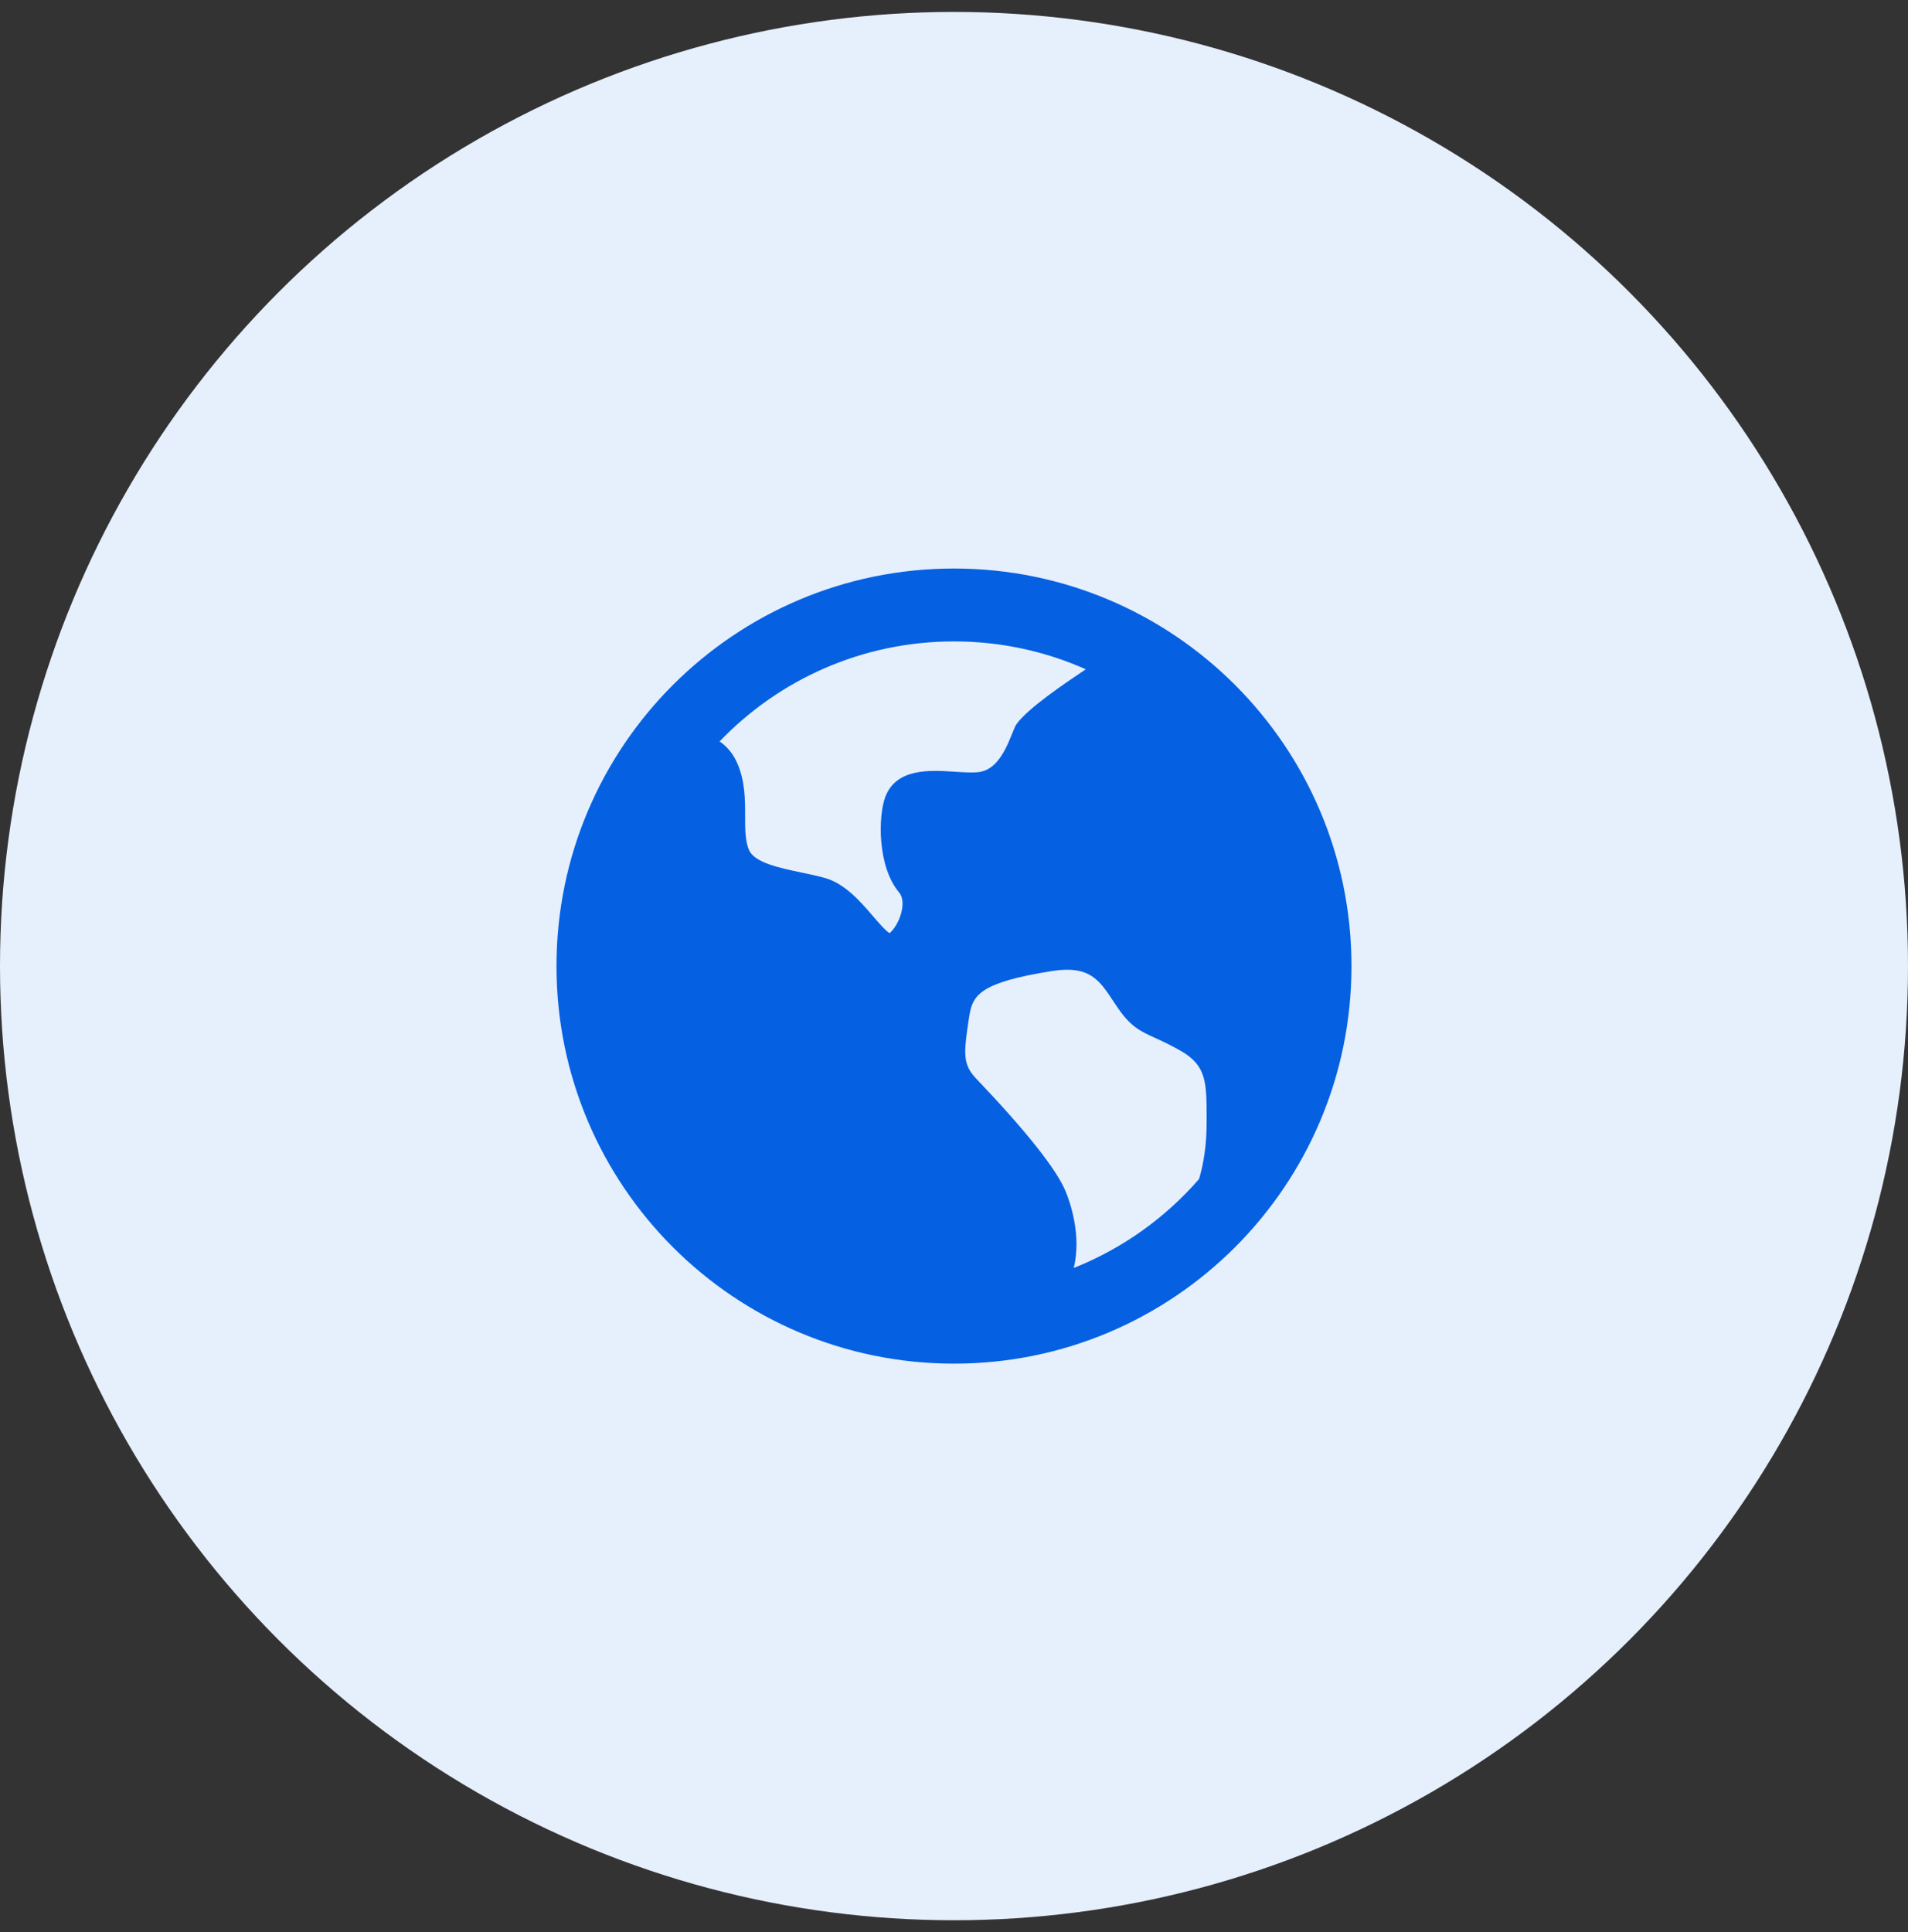
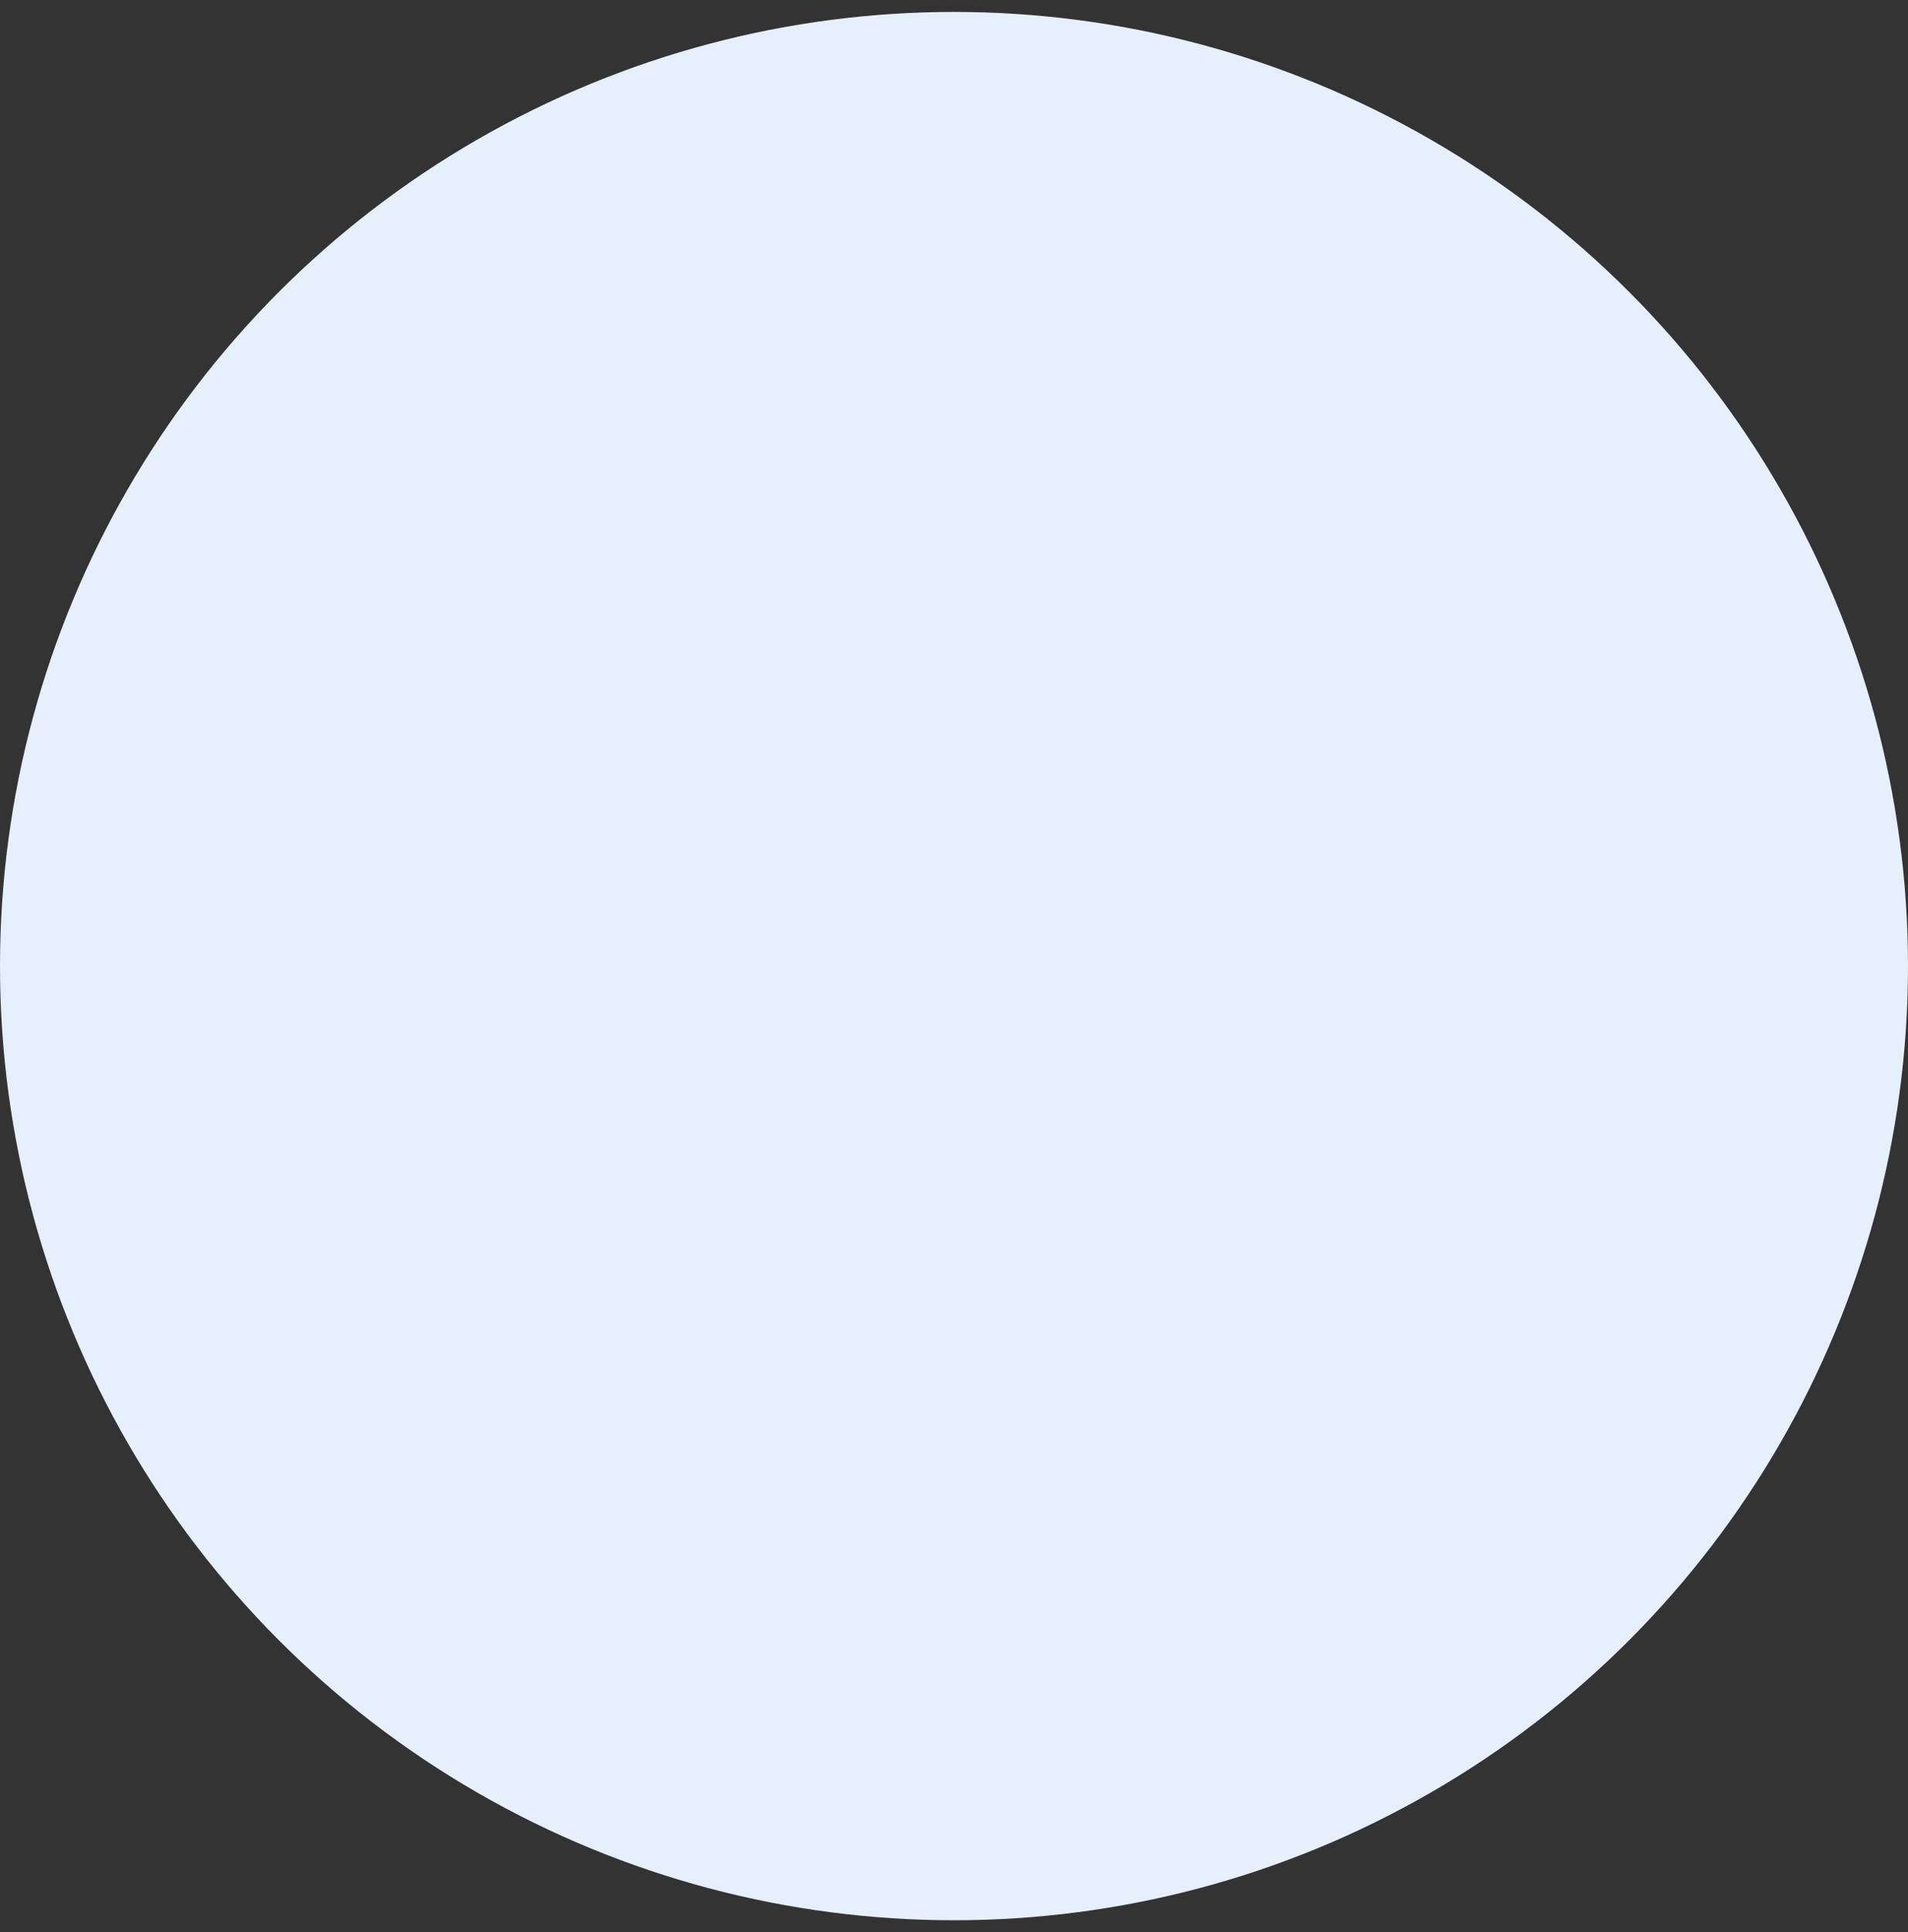
<svg xmlns="http://www.w3.org/2000/svg" width="80" height="81" viewBox="0 0 80 81" fill="none">
  <rect x="0" y="0" width="80" height="81" fill="#333333" stroke="none" />
  <circle cx="40" cy="40.5" r="40" fill="#E6EFFC" />
-   <path d="M40 23.833C49.204 23.833 56.666 31.295 56.666 40.5C56.666 49.704 49.204 57.166 40 57.166C30.795 57.166 23.333 49.704 23.333 40.5C23.333 31.295 30.795 23.833 40 23.833ZM46.673 41.962C46.098 41.089 45.682 40.457 44.103 40.708C41.119 41.181 40.788 41.704 40.646 42.562L40.606 42.824L40.565 43.099C40.402 44.238 40.408 44.668 40.931 45.218C43.04 47.43 44.303 49.025 44.686 49.957C44.873 50.414 45.353 51.791 45.022 53.154C47.062 52.344 48.859 51.055 50.275 49.426C50.459 48.803 50.592 48.027 50.592 47.086V46.912C50.592 45.374 50.592 44.673 49.505 44.052C49.046 43.791 48.704 43.635 48.43 43.51C47.818 43.232 47.413 43.049 46.866 42.249C46.801 42.154 46.737 42.059 46.673 41.962ZM40 26.889C36.137 26.889 32.651 28.497 30.173 31.081C30.468 31.286 30.725 31.574 30.902 31.971C31.242 32.733 31.242 33.518 31.242 34.212C31.241 34.76 31.24 35.278 31.416 35.655C31.657 36.169 32.694 36.387 33.609 36.579C33.936 36.648 34.273 36.718 34.58 36.803C35.423 37.037 36.076 37.794 36.599 38.402C36.816 38.655 37.136 39.027 37.297 39.119C37.381 39.059 37.65 38.768 37.783 38.289C37.884 37.924 37.855 37.599 37.706 37.423C36.774 36.324 36.825 34.205 37.113 33.425C37.567 32.193 38.984 32.284 40.02 32.351C40.406 32.376 40.771 32.4 41.042 32.366C42.08 32.236 42.399 30.659 42.625 30.35C43.111 29.683 44.601 28.678 45.526 28.057C43.837 27.306 41.967 26.889 40 26.889Z" fill="#0561E2" />
</svg>